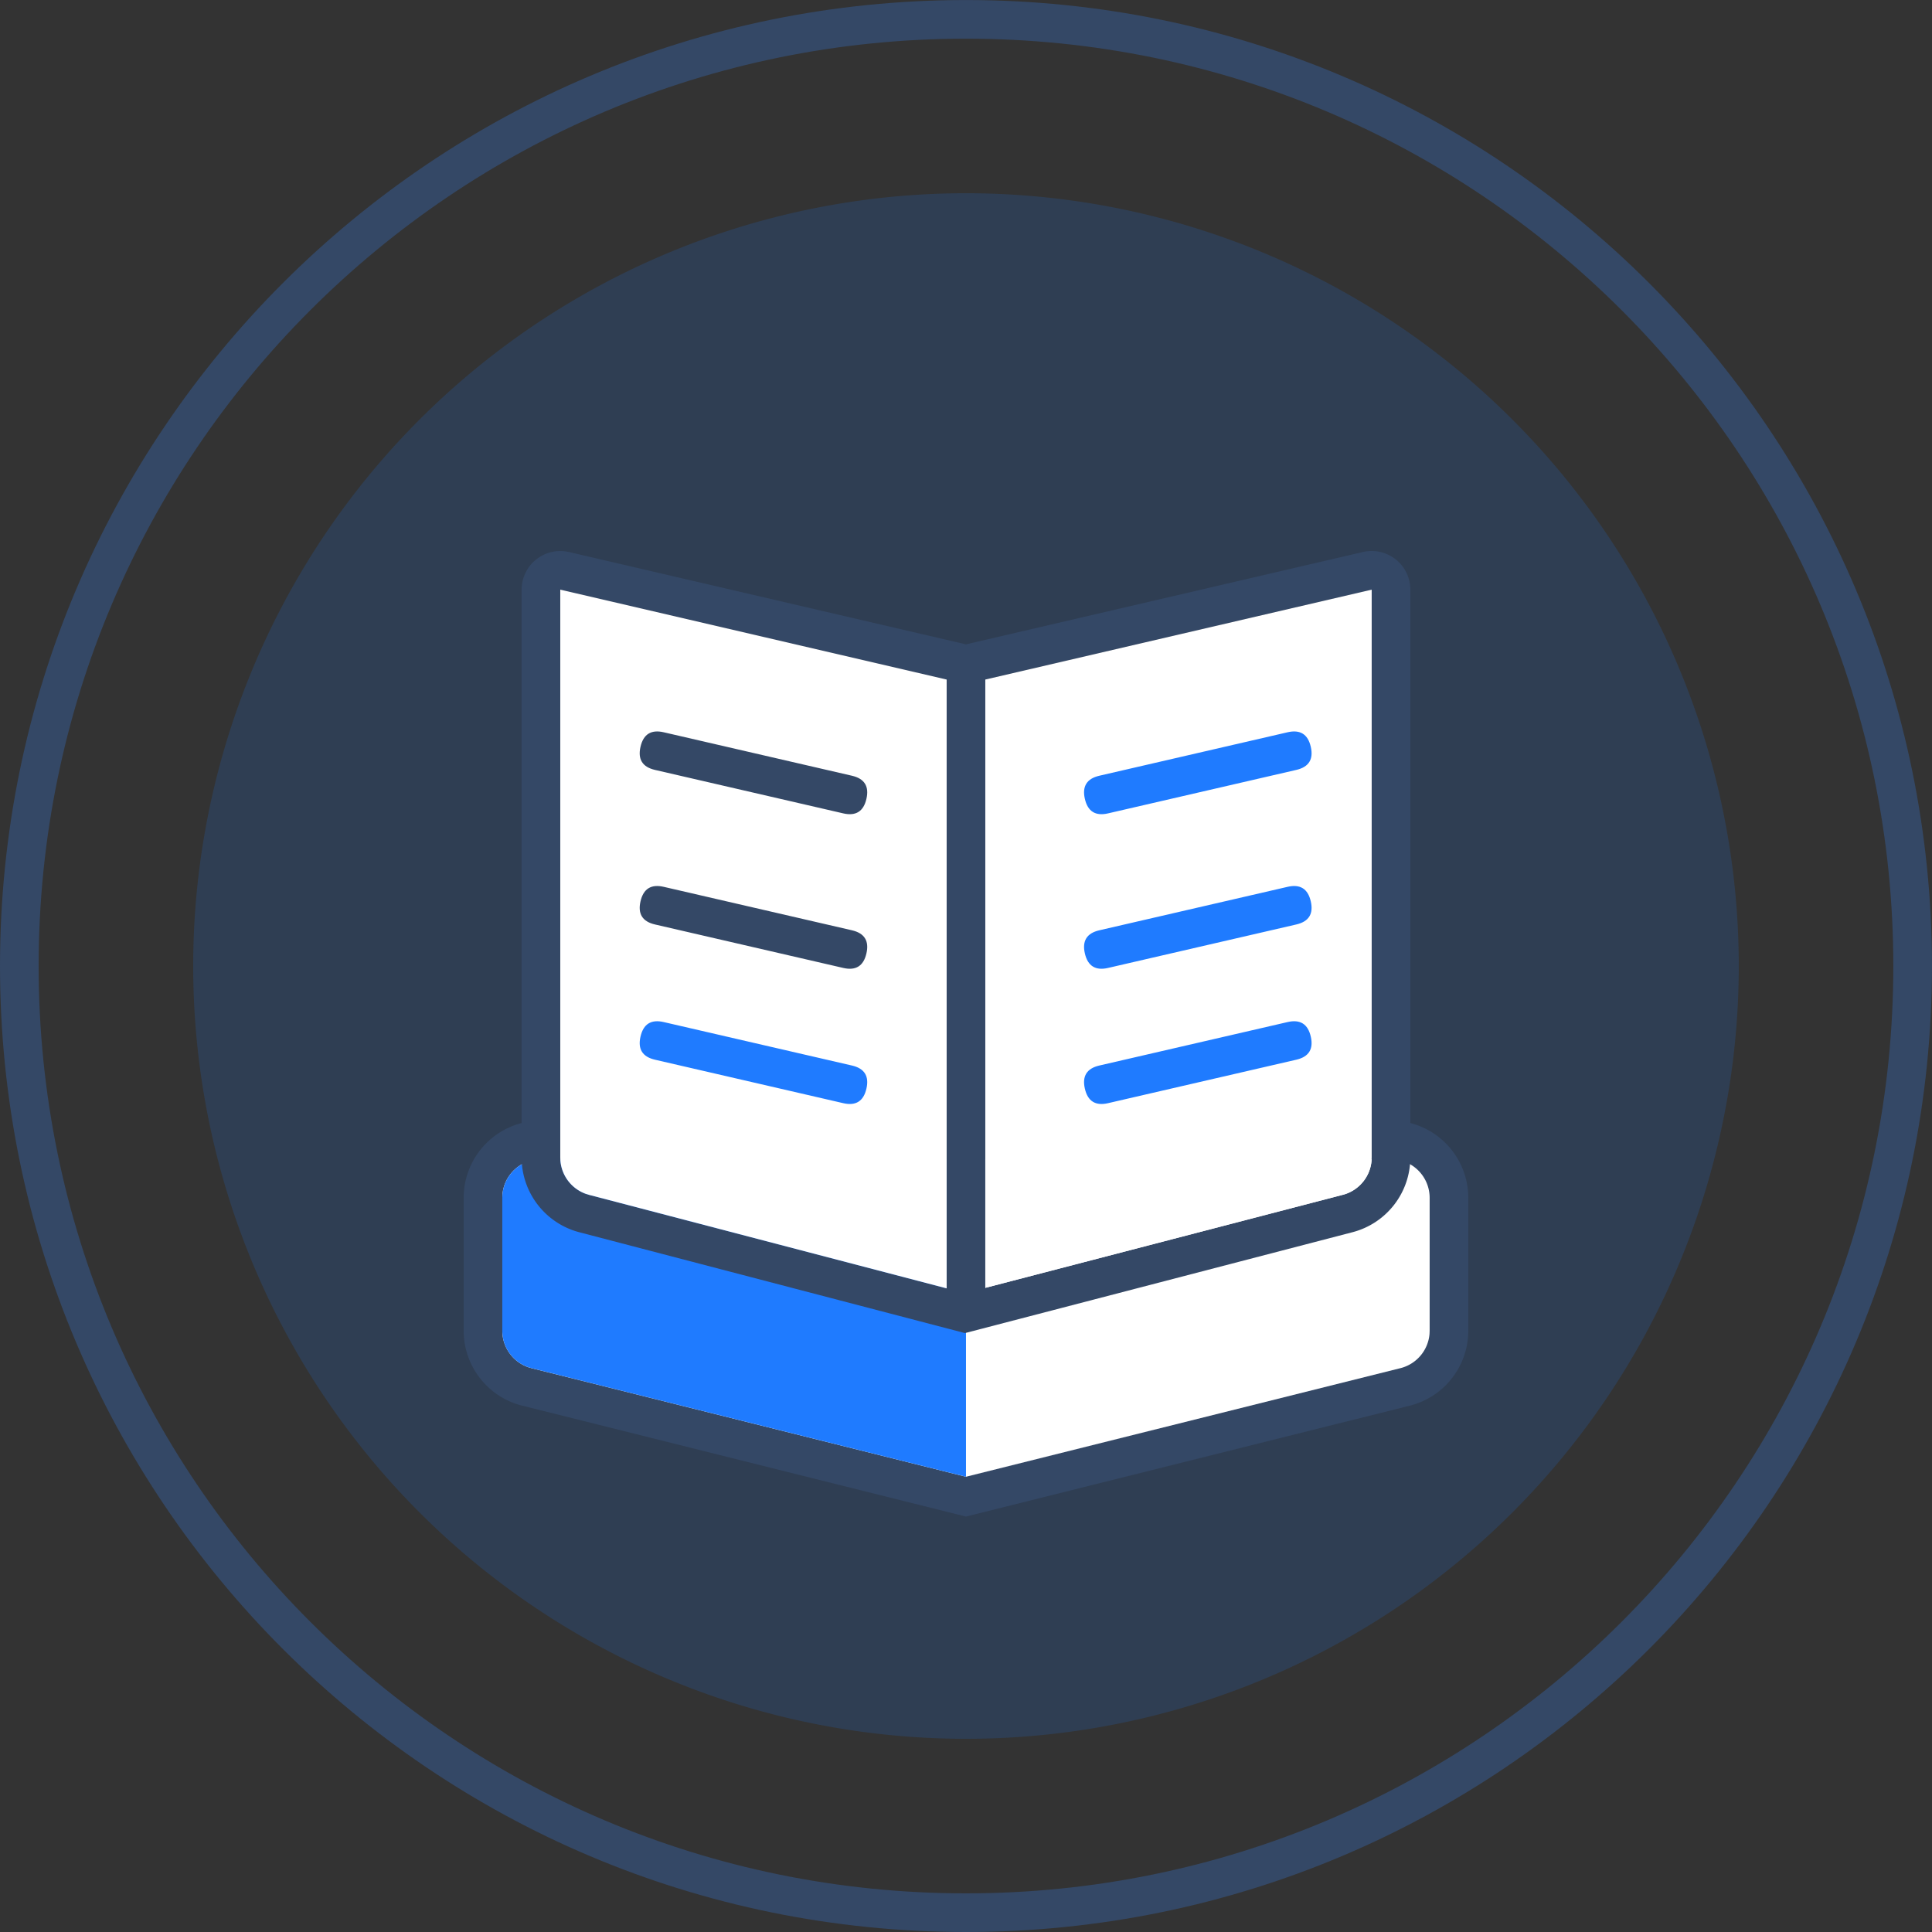
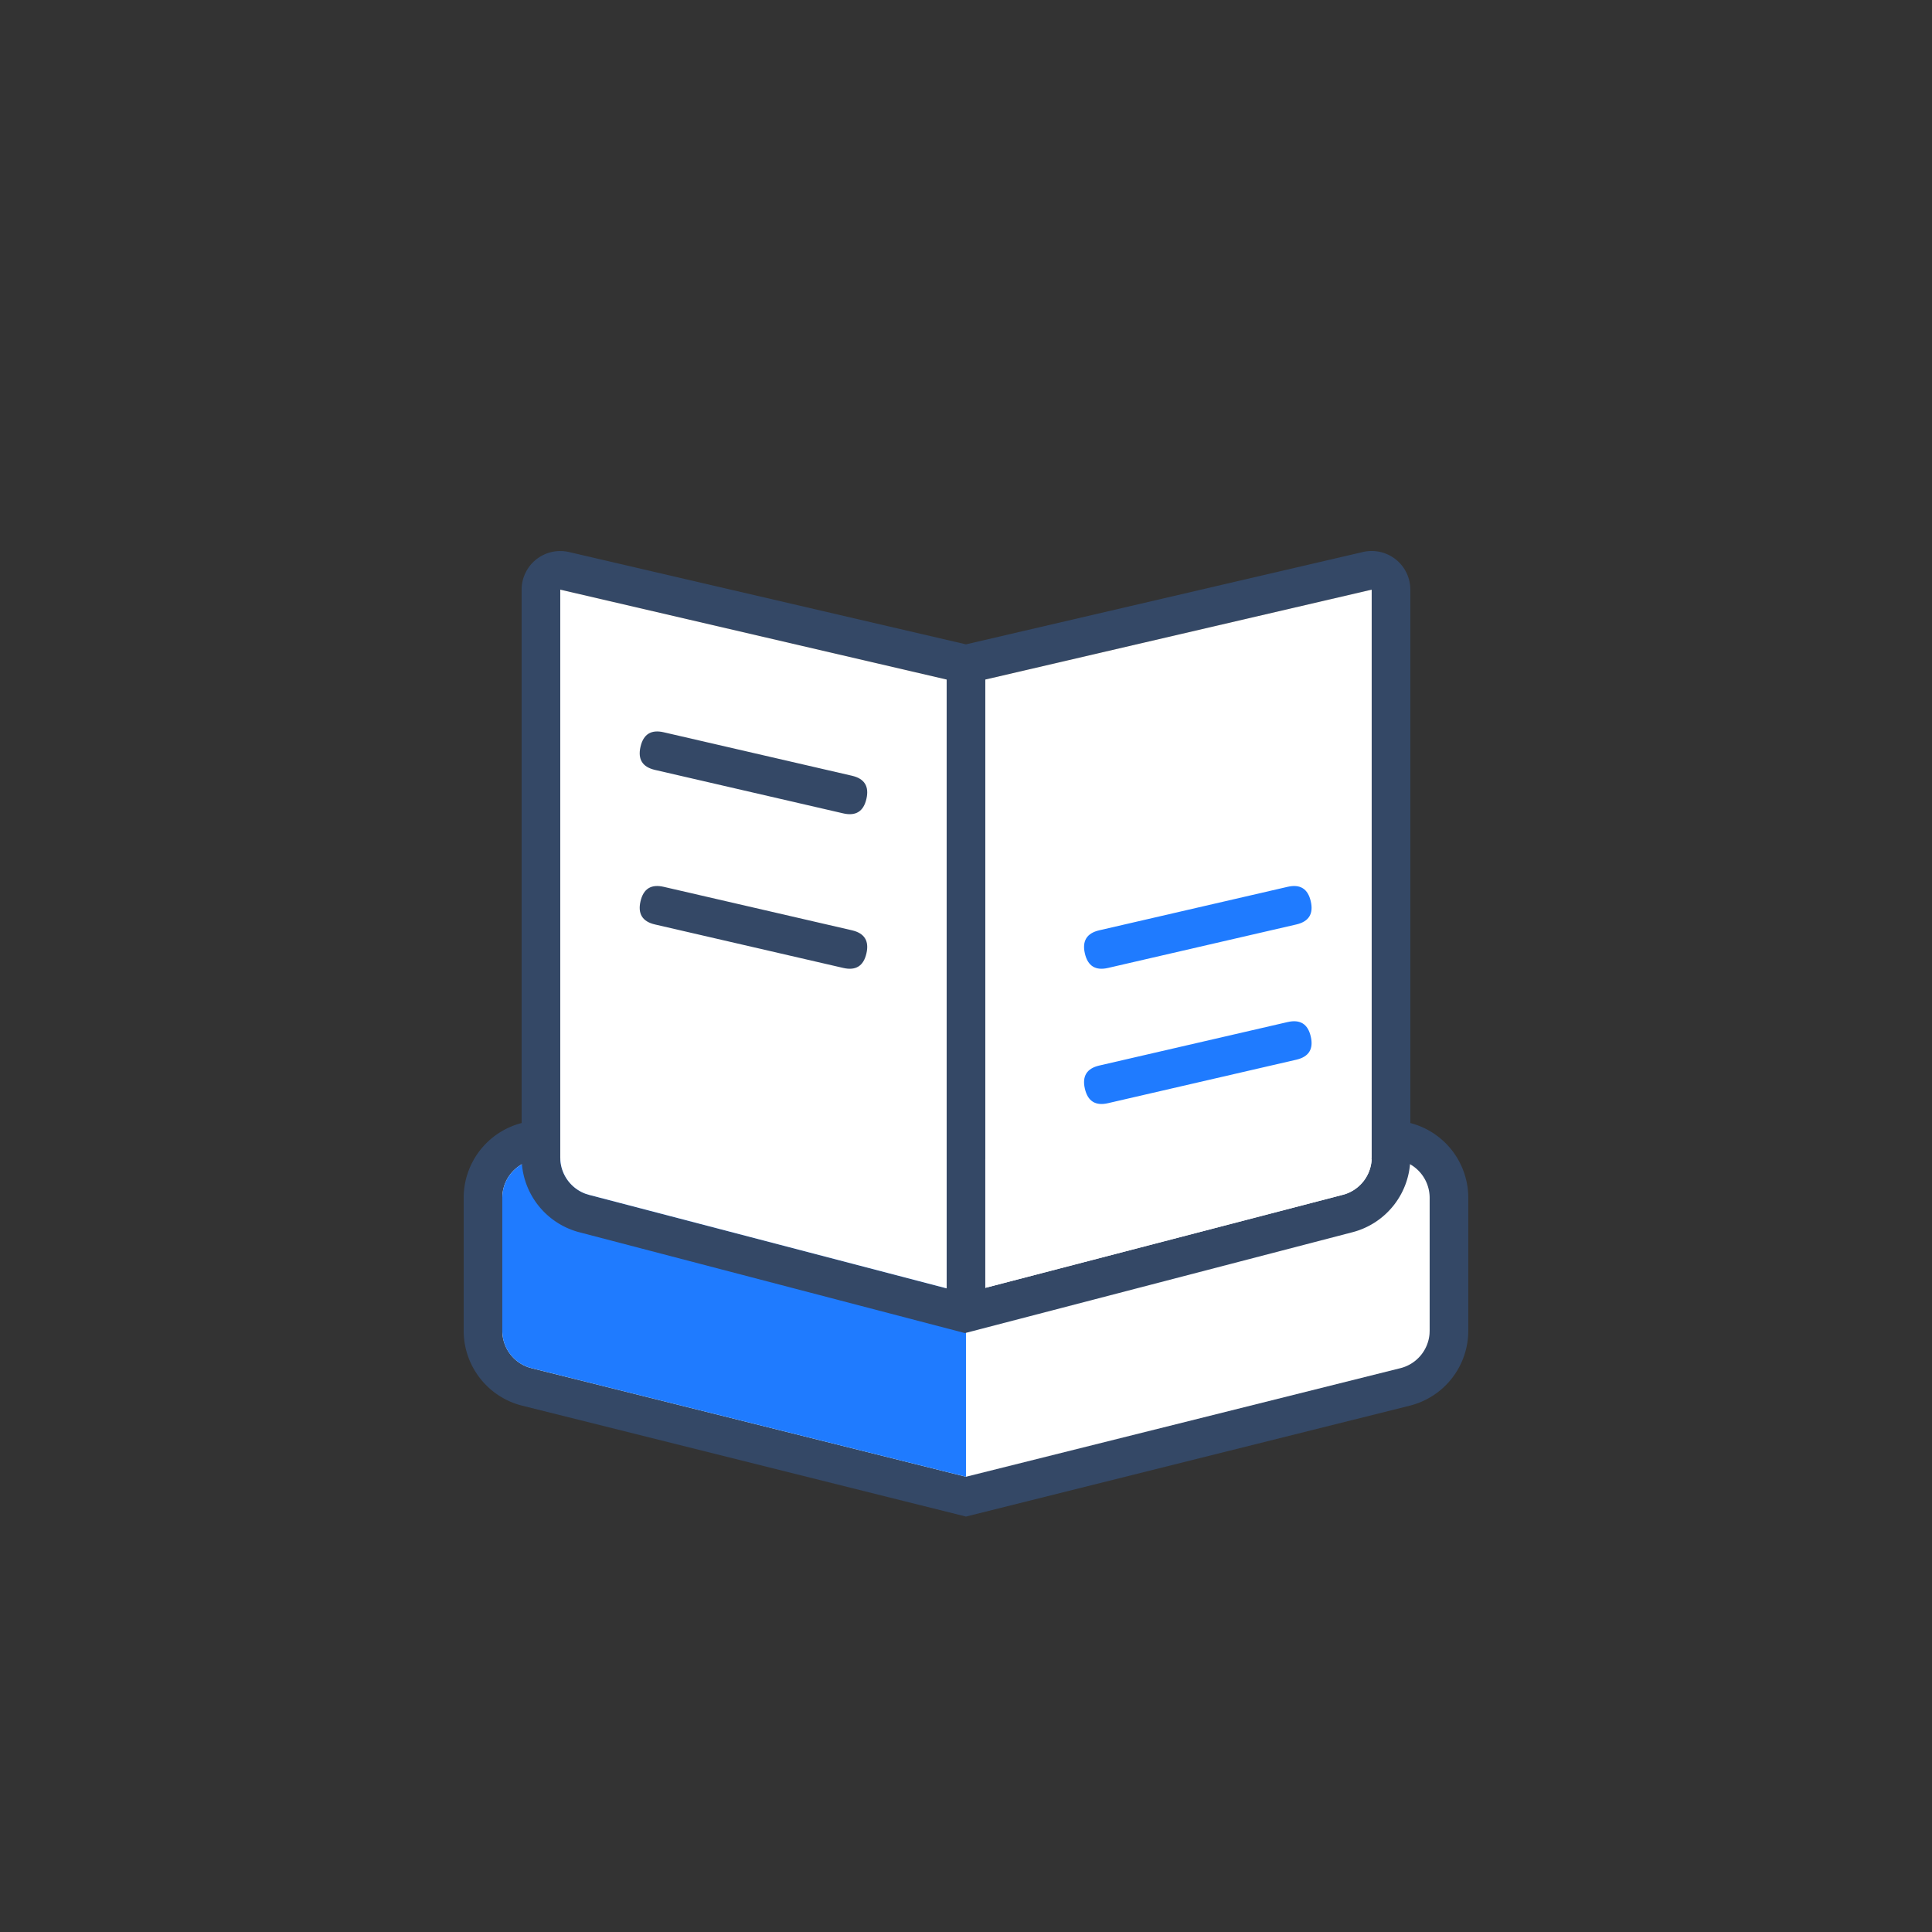
<svg xmlns="http://www.w3.org/2000/svg" class="icon" width="200px" height="200.00px" viewBox="0 0 1024 1024" version="1.1">
  <rect x="0" y="0" width="1024" height="1024" fill="#333333" stroke="none" />
-   <path d="M511.99 0.02c282.762 0 511.99 229.228 511.99 511.99s-229.228 511.99-511.99 511.99S0 794.772 0 512.01 229.228 0.02 511.99 0.02z m0 20.48C240.533 20.5 20.48 240.553 20.48 512.01s220.053 491.51 491.51 491.51 491.51-220.053 491.51-491.51S783.447 20.5 511.99 20.5z" fill="#344866" />
-   <path d="M511.99 512.01m-409.592 0a409.592 409.592 0 1 0 819.184 0 409.592 409.592 0 1 0-819.184 0Z" fill="#1F7BFF" opacity=".157" />
  <path d="M737.265 593.929a40.959 40.959 0 0 1 40.959 40.959v70.419a40.959 40.959 0 0 1-31.027 39.73L511.99 803.814l-235.208-58.776a40.959 40.959 0 0 1-31.027-39.73V634.888a40.959 40.959 0 0 1 40.959-40.959h450.551z" fill="#344866" />
  <path d="M737.265 614.408H286.714a20.48 20.48 0 0 0-20.428 18.944L266.235 634.888v70.419a20.48 20.48 0 0 0 13.926 19.404l1.587 0.461L511.99 782.709l230.242-57.548a20.48 20.48 0 0 0 15.452-18.217l0.061-1.638V634.888a20.48 20.48 0 0 0-18.944-20.428L737.265 614.408z" fill="#FFFFFF" />
  <path d="M511.99 614.408v168.301l-230.242-57.548-1.577-0.451A20.48 20.48 0 0 1 266.235 705.307V634.888l0.051-1.536A20.48 20.48 0 0 1 286.714 614.408h225.275z" fill="#1F7BFF" />
  <path d="M746.973 307.89a20.48 20.48 0 0 1 0.532 4.639v300.937a40.959 40.959 0 0 1-30.637 39.628L511.457 706.566l-204.386-53.441A40.959 40.959 0 0 1 276.474 613.497V312.539a20.48 20.48 0 0 1 25.118-19.947L511.99 341.518l210.397-48.946a20.48 20.48 0 0 1 24.586 15.308zM296.954 312.529V613.487a20.48 20.48 0 0 0 13.742 19.343l1.556 0.471L501.75 682.851V360.164L296.954 312.539z m430.071 0L522.23 360.154v322.42l189.477-49.305a20.48 20.48 0 0 0 15.257-18.186l0.061-1.638V312.539z" fill="#344866" />
  <path d="M296.954 312.529l204.796 47.646v322.687l-189.498-49.55-1.556-0.471a20.48 20.48 0 0 1-13.68-17.715L296.954 613.507V312.539z m430.071 0v300.937l-0.061 1.638a20.48 20.48 0 0 1-13.701 17.715l-1.556 0.461L522.23 682.605V360.175l204.796-47.646z" fill="#FFFFFF" />
  <path d="M341.791 385.814m9.977 2.303l99.773 23.035q9.977 2.303 7.674 12.281l0 0q-2.303 9.977-12.281 7.674l-99.773-23.035q-9.977-2.303-7.674-12.281l0 0q2.303-9.977 12.281-7.674Z" fill="#344866" />
  <path d="M341.791 467.733m9.977 2.303l99.773 23.035q9.977 2.303 7.674 12.281l0 0q-2.303 9.977-12.281 7.674l-99.773-23.035q-9.977-2.303-7.674-12.281l0 0q2.303-9.977 12.281-7.674Z" fill="#344866" />
-   <path d="M341.791 539.411m9.977 2.303l99.773 23.035q9.977 2.303 7.674 12.281l0 0q-2.303 9.977-12.281 7.674l-99.773-23.035q-9.977-2.303-7.674-12.281l0 0q2.303-9.977 12.281-7.674Z" fill="#1F7BFF" />
-   <path d="M692.428 385.814m-9.977 2.303l-99.773 23.035q-9.977 2.303-7.674 12.281l0 0q2.303 9.977 12.281 7.674l99.773-23.035q9.977-2.303 7.674-12.281l0 0q-2.303-9.977-12.281-7.674Z" fill="#1F7BFF" />
  <path d="M692.428 467.733m-9.977 2.303l-99.773 23.035q-9.977 2.303-7.674 12.281l0 0q2.303 9.977 12.281 7.674l99.773-23.035q9.977-2.303 7.674-12.281l0 0q-2.303-9.977-12.281-7.674Z" fill="#1F7BFF" />
  <path d="M692.428 539.411m-9.977 2.303l-99.773 23.035q-9.977 2.303-7.674 12.281l0 0q2.303 9.977 12.281 7.674l99.773-23.035q9.977-2.303 7.674-12.281l0 0q-2.303-9.977-12.281-7.674Z" fill="#1F7BFF" />
</svg>